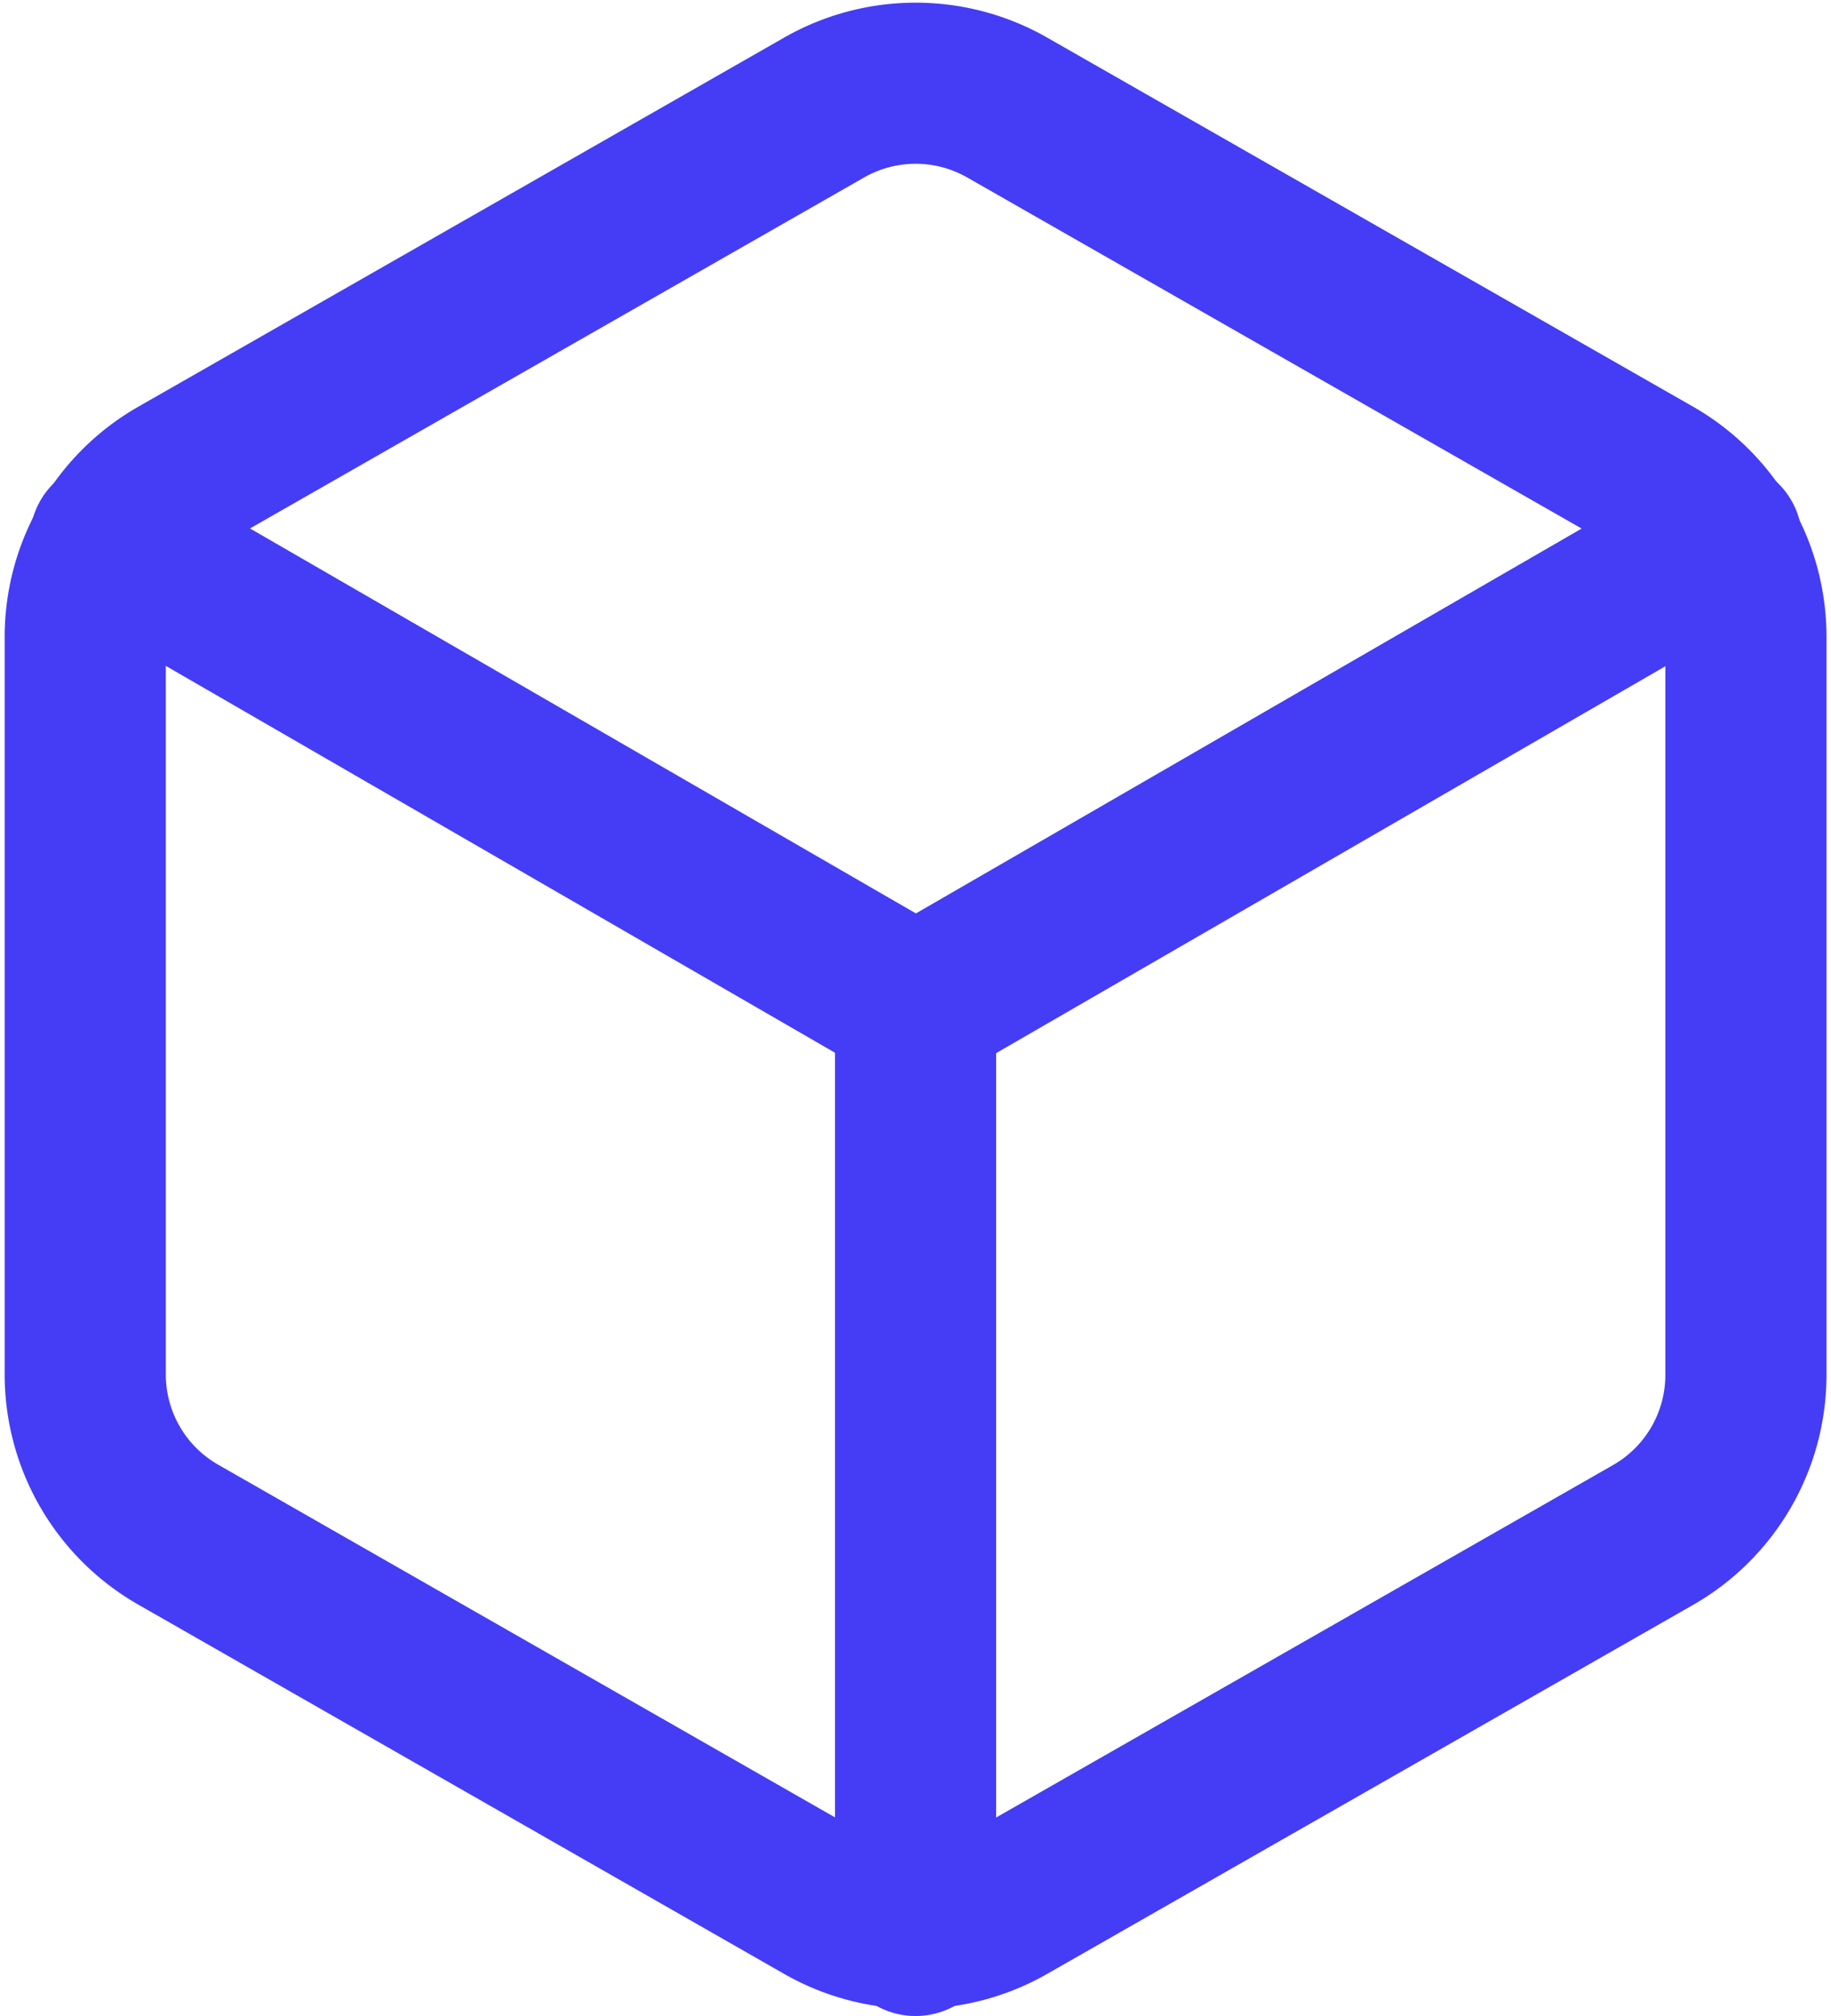
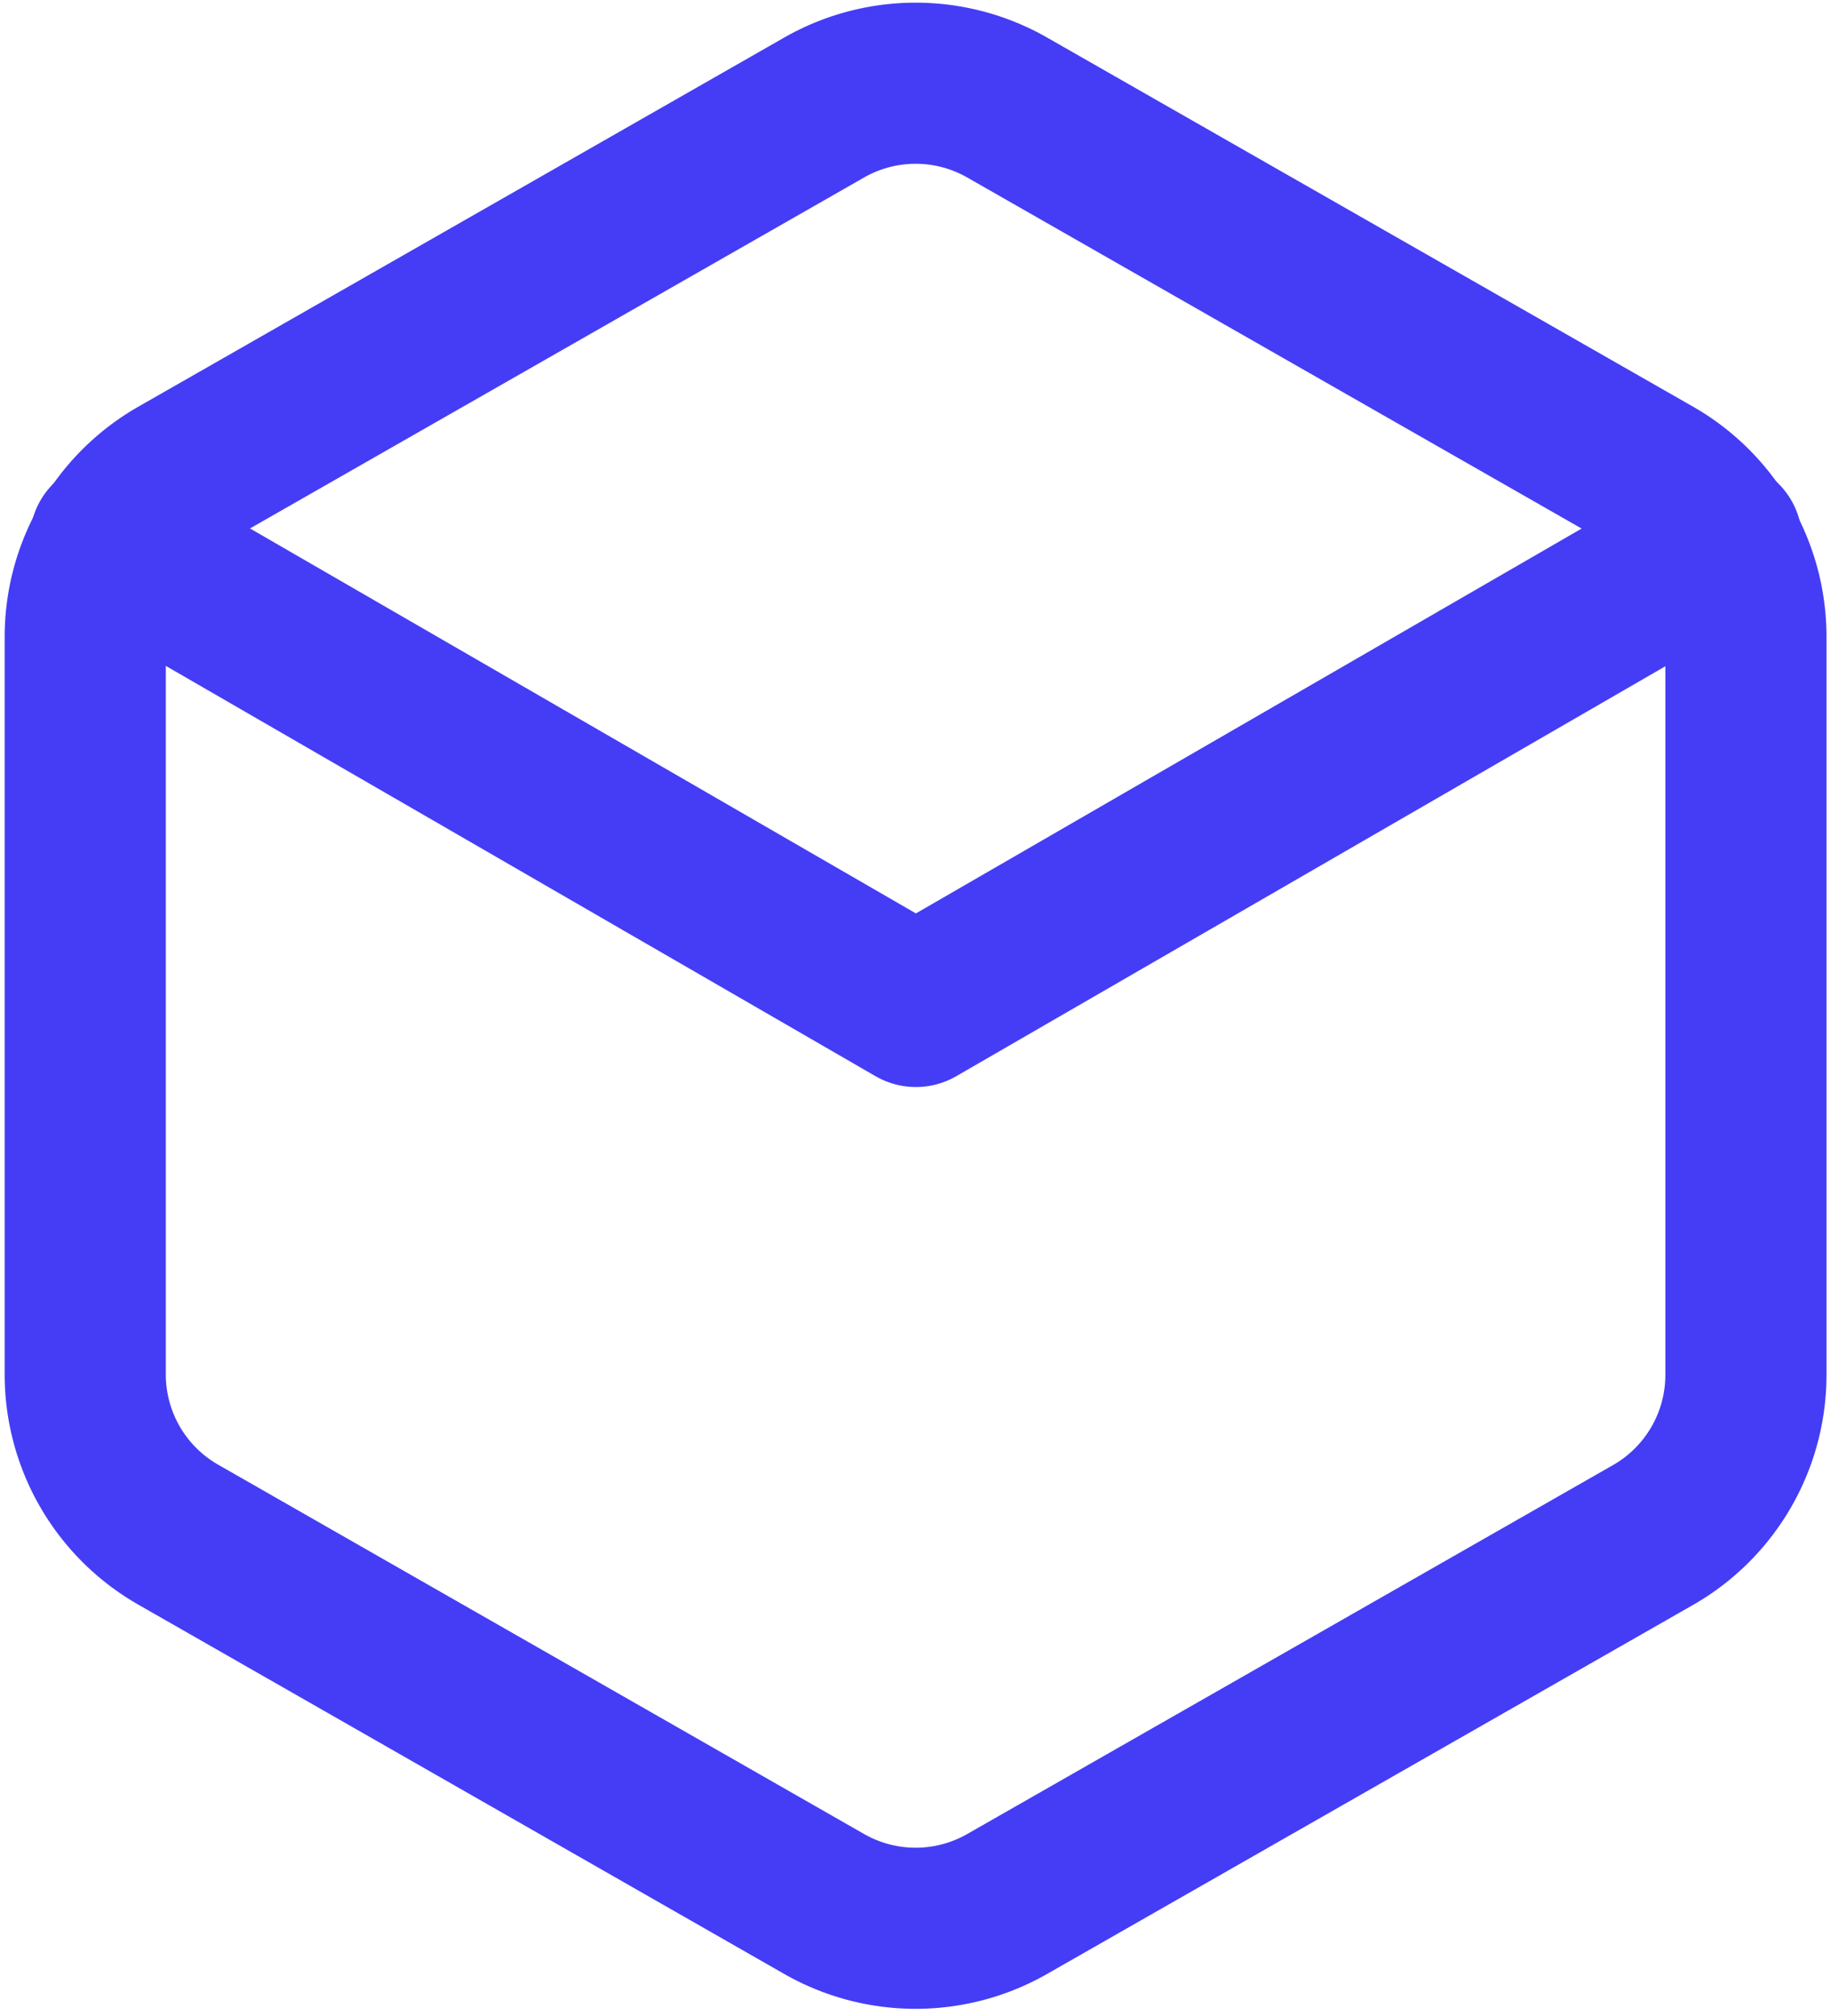
<svg xmlns="http://www.w3.org/2000/svg" width="11.363" height="12.513" viewBox="0 0 11.363 12.513">
  <g id="box" transform="translate(-2.471 -1.485)">
    <path id="Path_202" data-name="Path 202" d="M13.306,10.017V5.436a1.145,1.145,0,0,0-.573-.991L8.726,2.155a1.145,1.145,0,0,0-1.145,0L3.573,4.446A1.145,1.145,0,0,0,3,5.436v4.581a1.145,1.145,0,0,0,.573.991L7.581,13.3a1.145,1.145,0,0,0,1.145,0l4.008-2.29A1.145,1.145,0,0,0,13.306,10.017Z" fill="none" stroke="#443df5" stroke-linecap="round" stroke-linejoin="round" stroke-width="1" />
    <path id="Path_203" data-name="Path 203" d="M3.27,6.96l5,2.891,5-2.891" transform="translate(-0.115 -2.119)" fill="none" stroke="#443df5" stroke-linecap="round" stroke-linejoin="round" stroke-width="1" />
-     <line id="Line_13" data-name="Line 13" y1="5.771" transform="translate(8.153 7.727)" fill="none" stroke="#443df5" stroke-linecap="round" stroke-linejoin="round" stroke-width="1" />
  </g>
</svg>